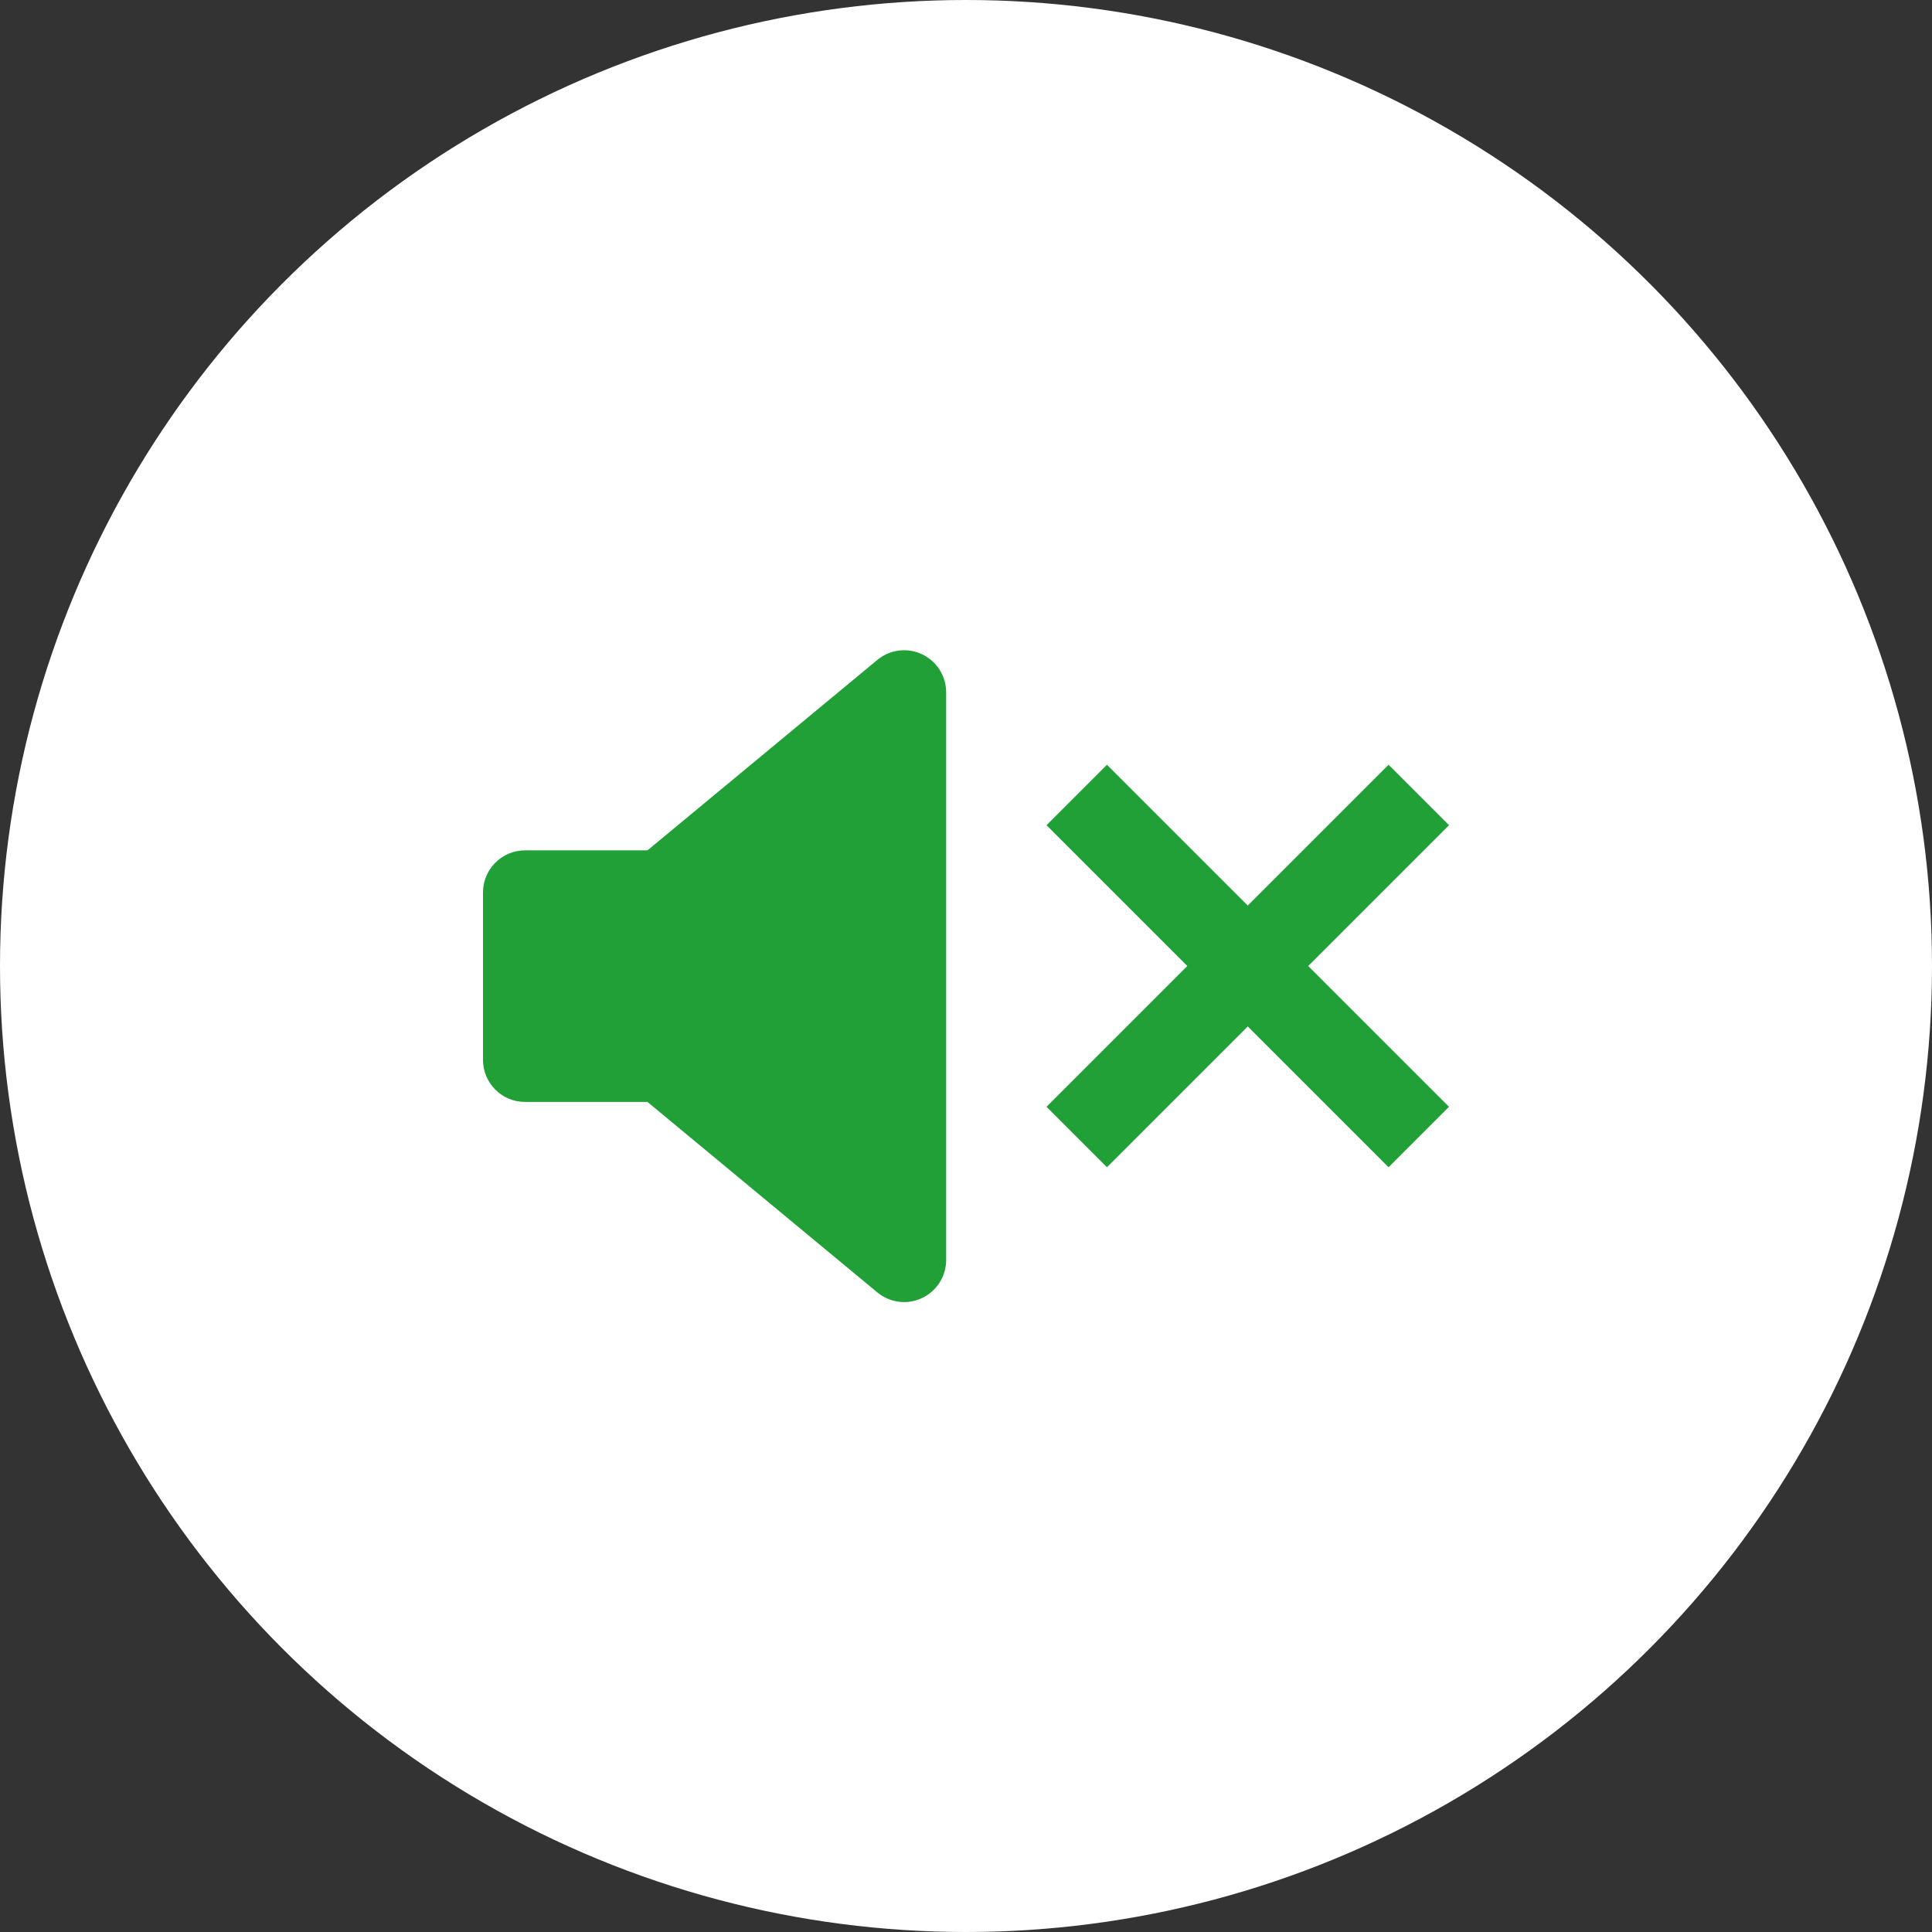
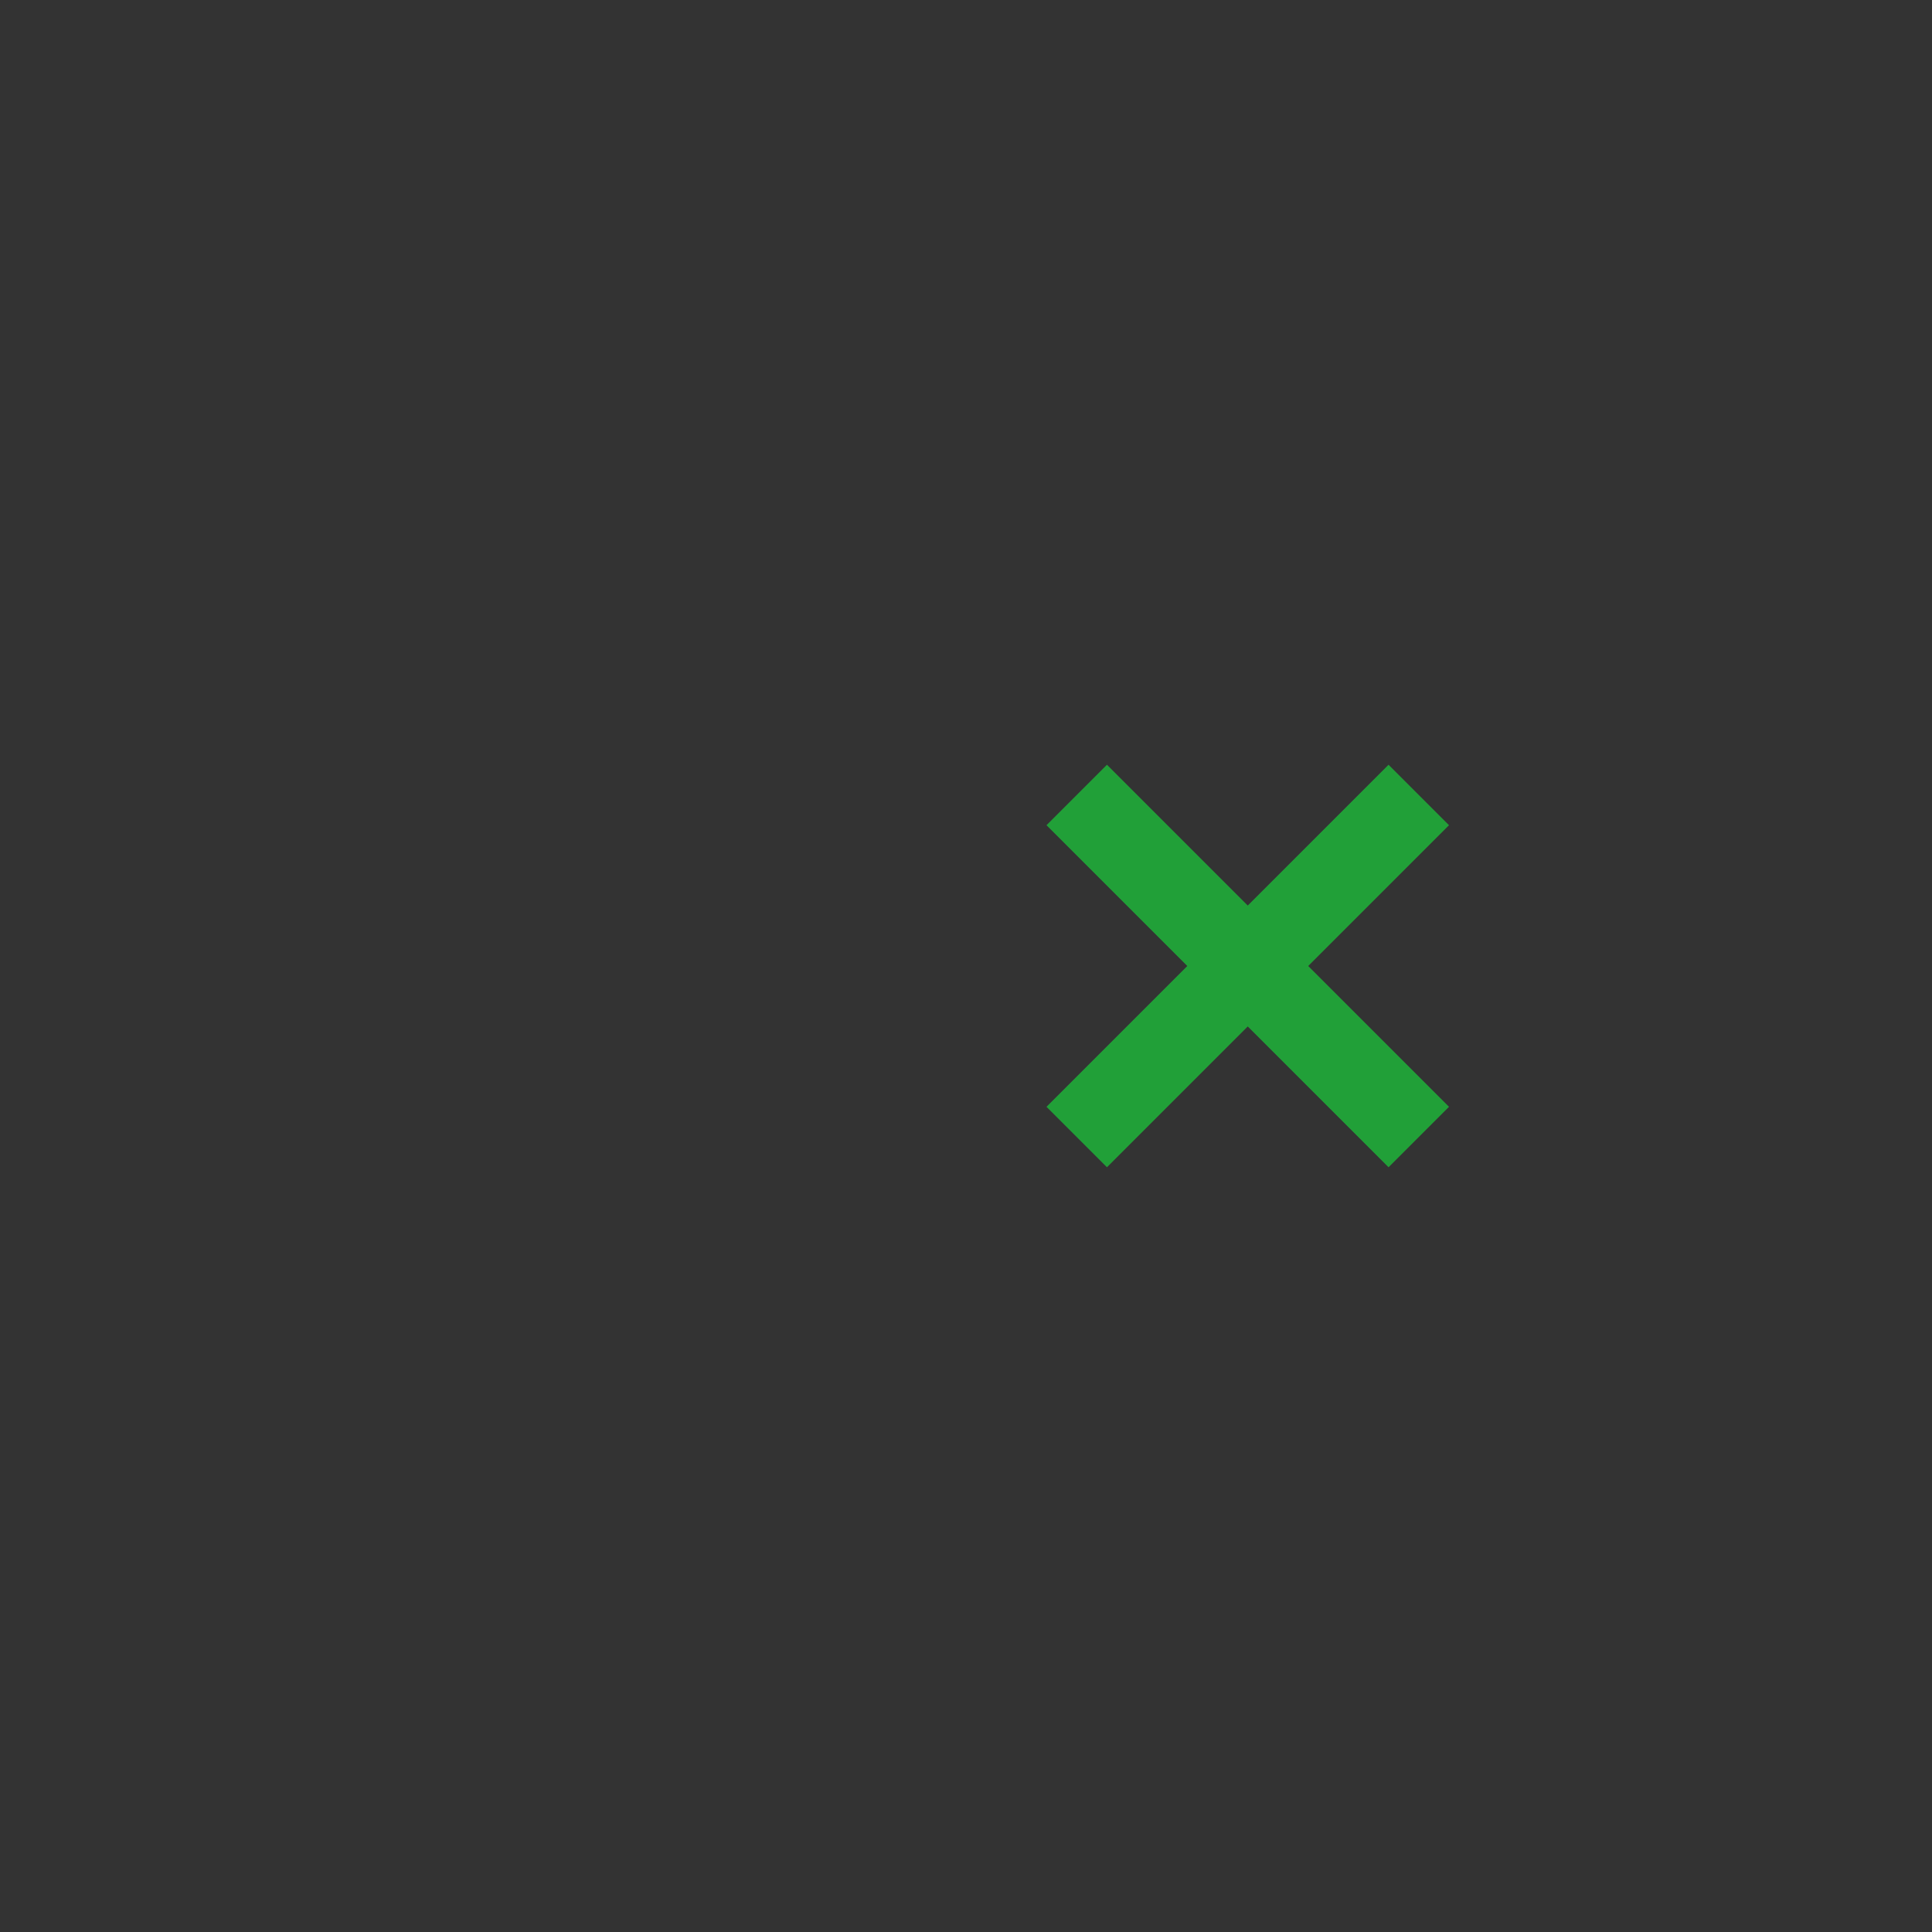
<svg xmlns="http://www.w3.org/2000/svg" width="48" height="48" viewBox="0 0 48 48" fill="none">
  <rect x="0" y="0" width="48" height="48" fill="#333333" stroke="none" />
-   <circle cx="24" cy="24" r="24" fill="white" />
-   <path d="M23.507 31.305C23.507 31.71 23.273 32.078 22.906 32.25C22.765 32.317 22.613 32.35 22.462 32.35C22.223 32.35 21.987 32.267 21.796 32.109L16.086 27.377H13.044C12.468 27.378 12 26.91 12 26.333V22.172C12 21.595 12.468 21.127 13.044 21.127H16.086L21.796 16.396C22.108 16.137 22.541 16.082 22.907 16.255C23.273 16.427 23.507 16.795 23.507 17.2L23.507 31.305Z" fill="#21A038" />
  <path fill-rule="evenodd" clip-rule="evenodd" d="M26 20.502L27.502 19L31 22.498L34.498 19L36 20.502L32.502 24L36 27.498L34.498 29L31 25.502L27.502 29L26 27.498L29.498 24L26 20.502Z" fill="#21A038" />
</svg>